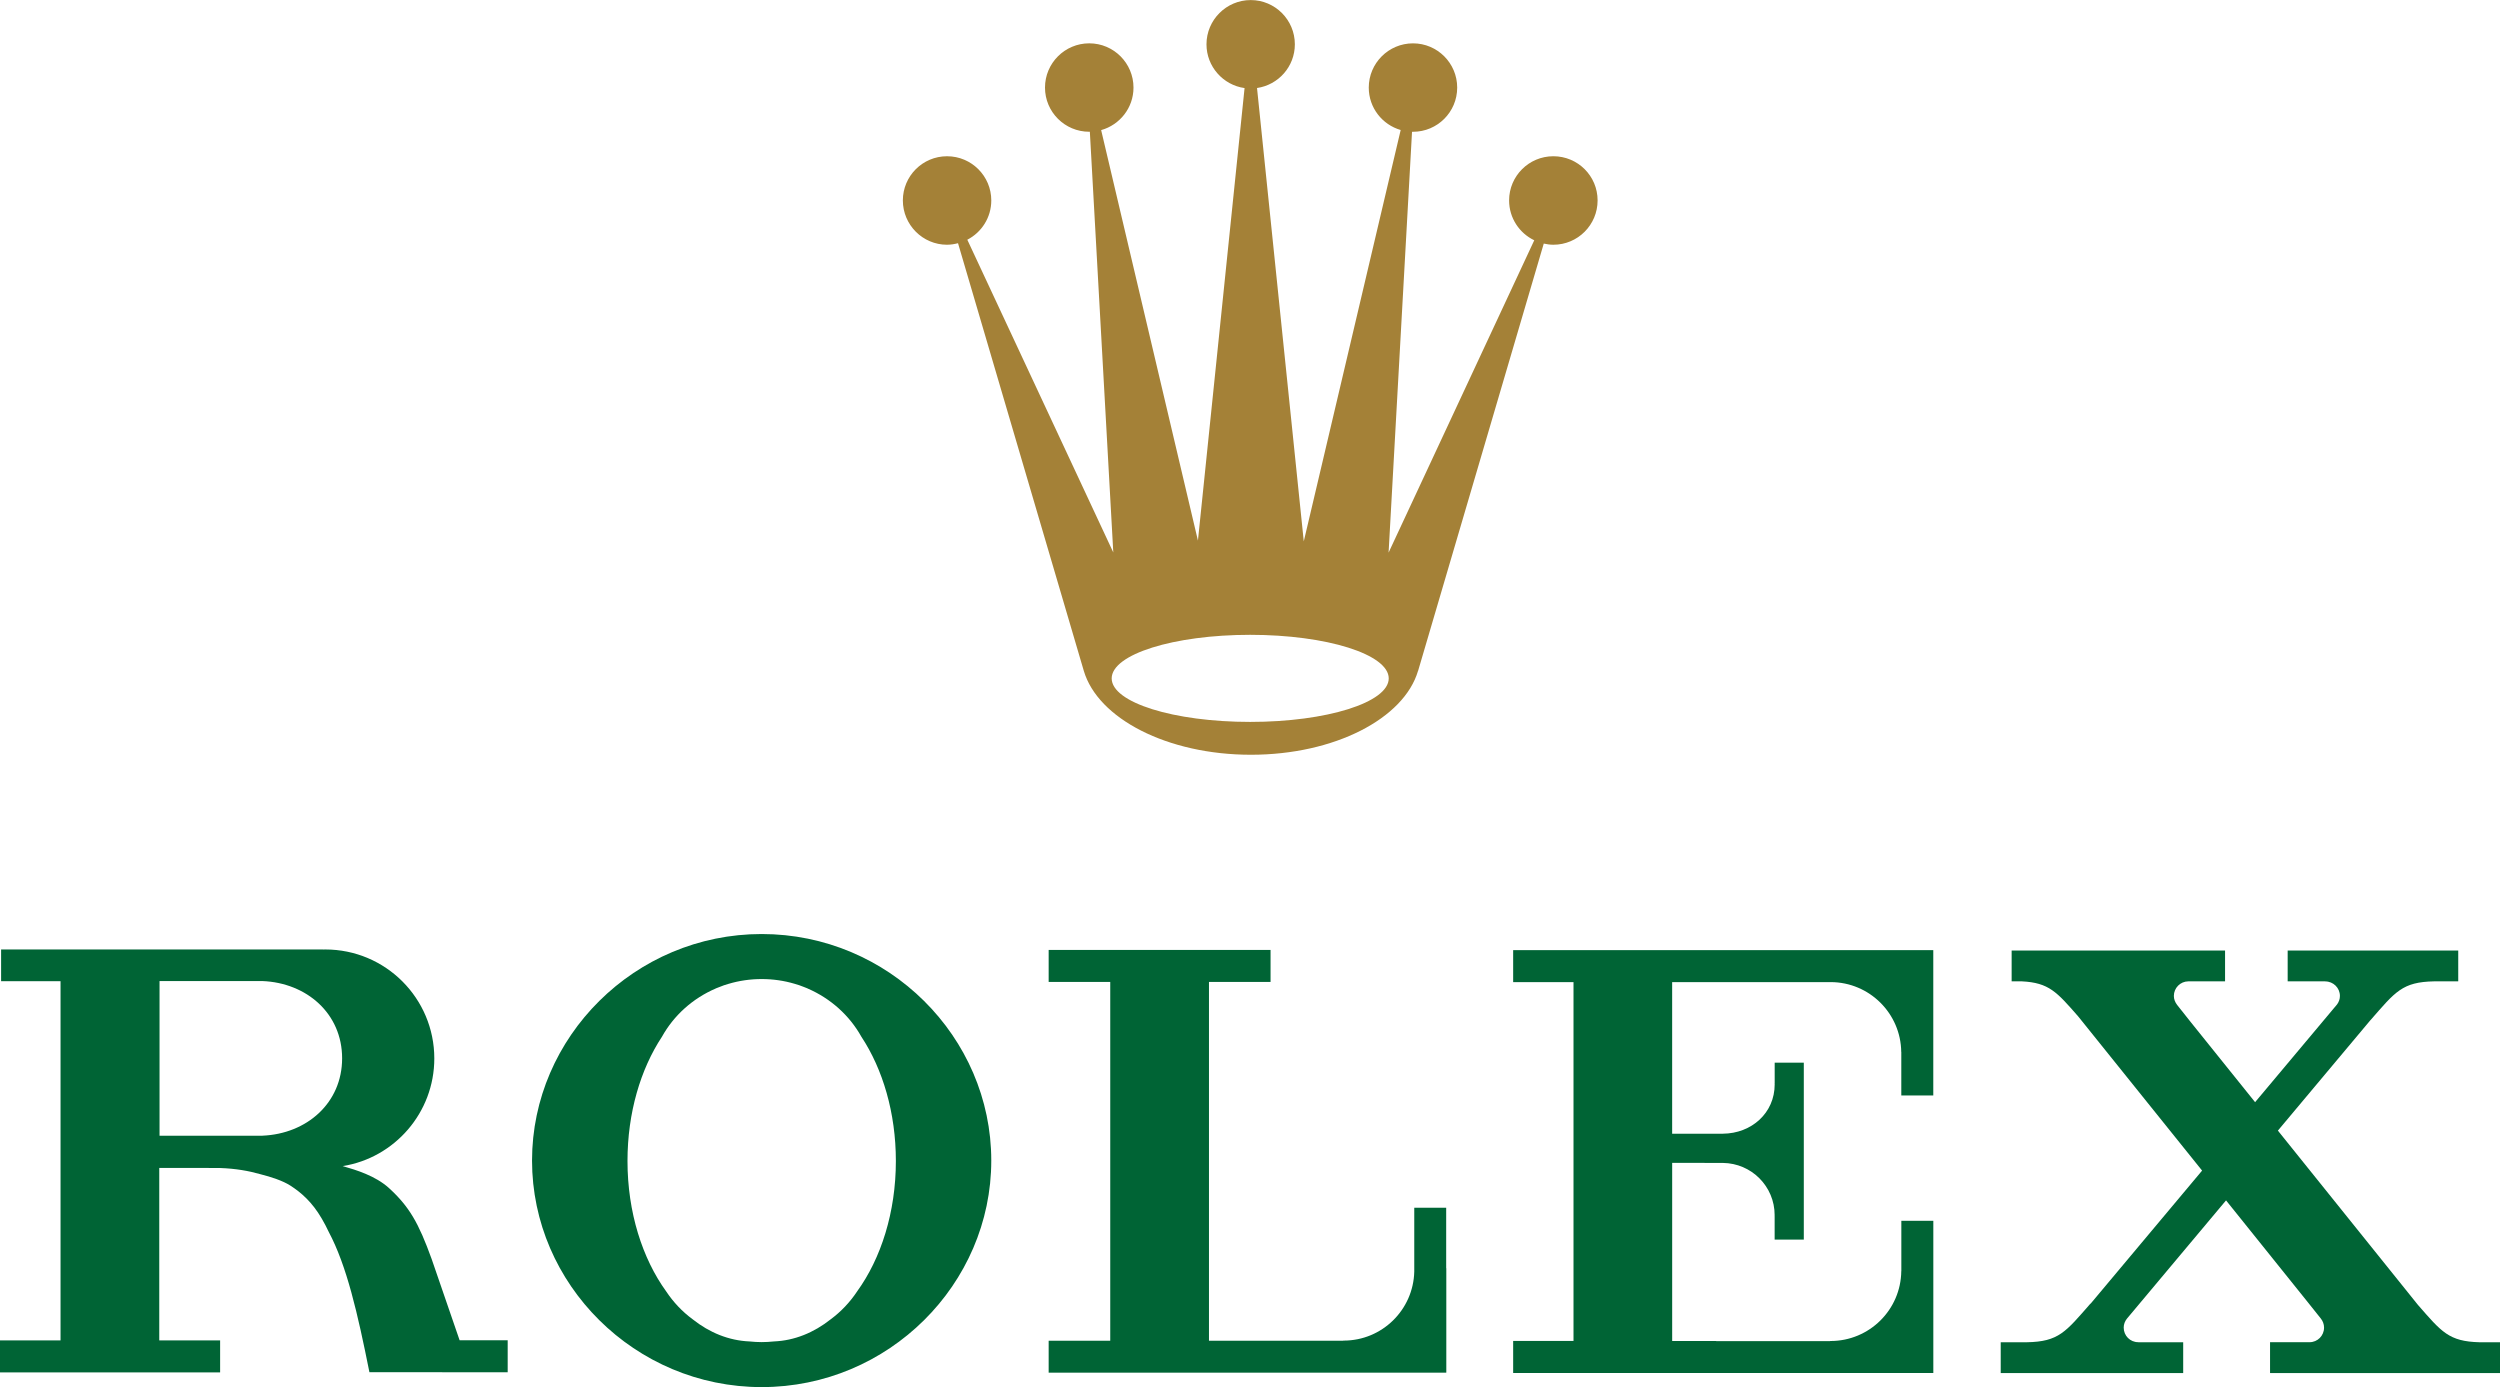
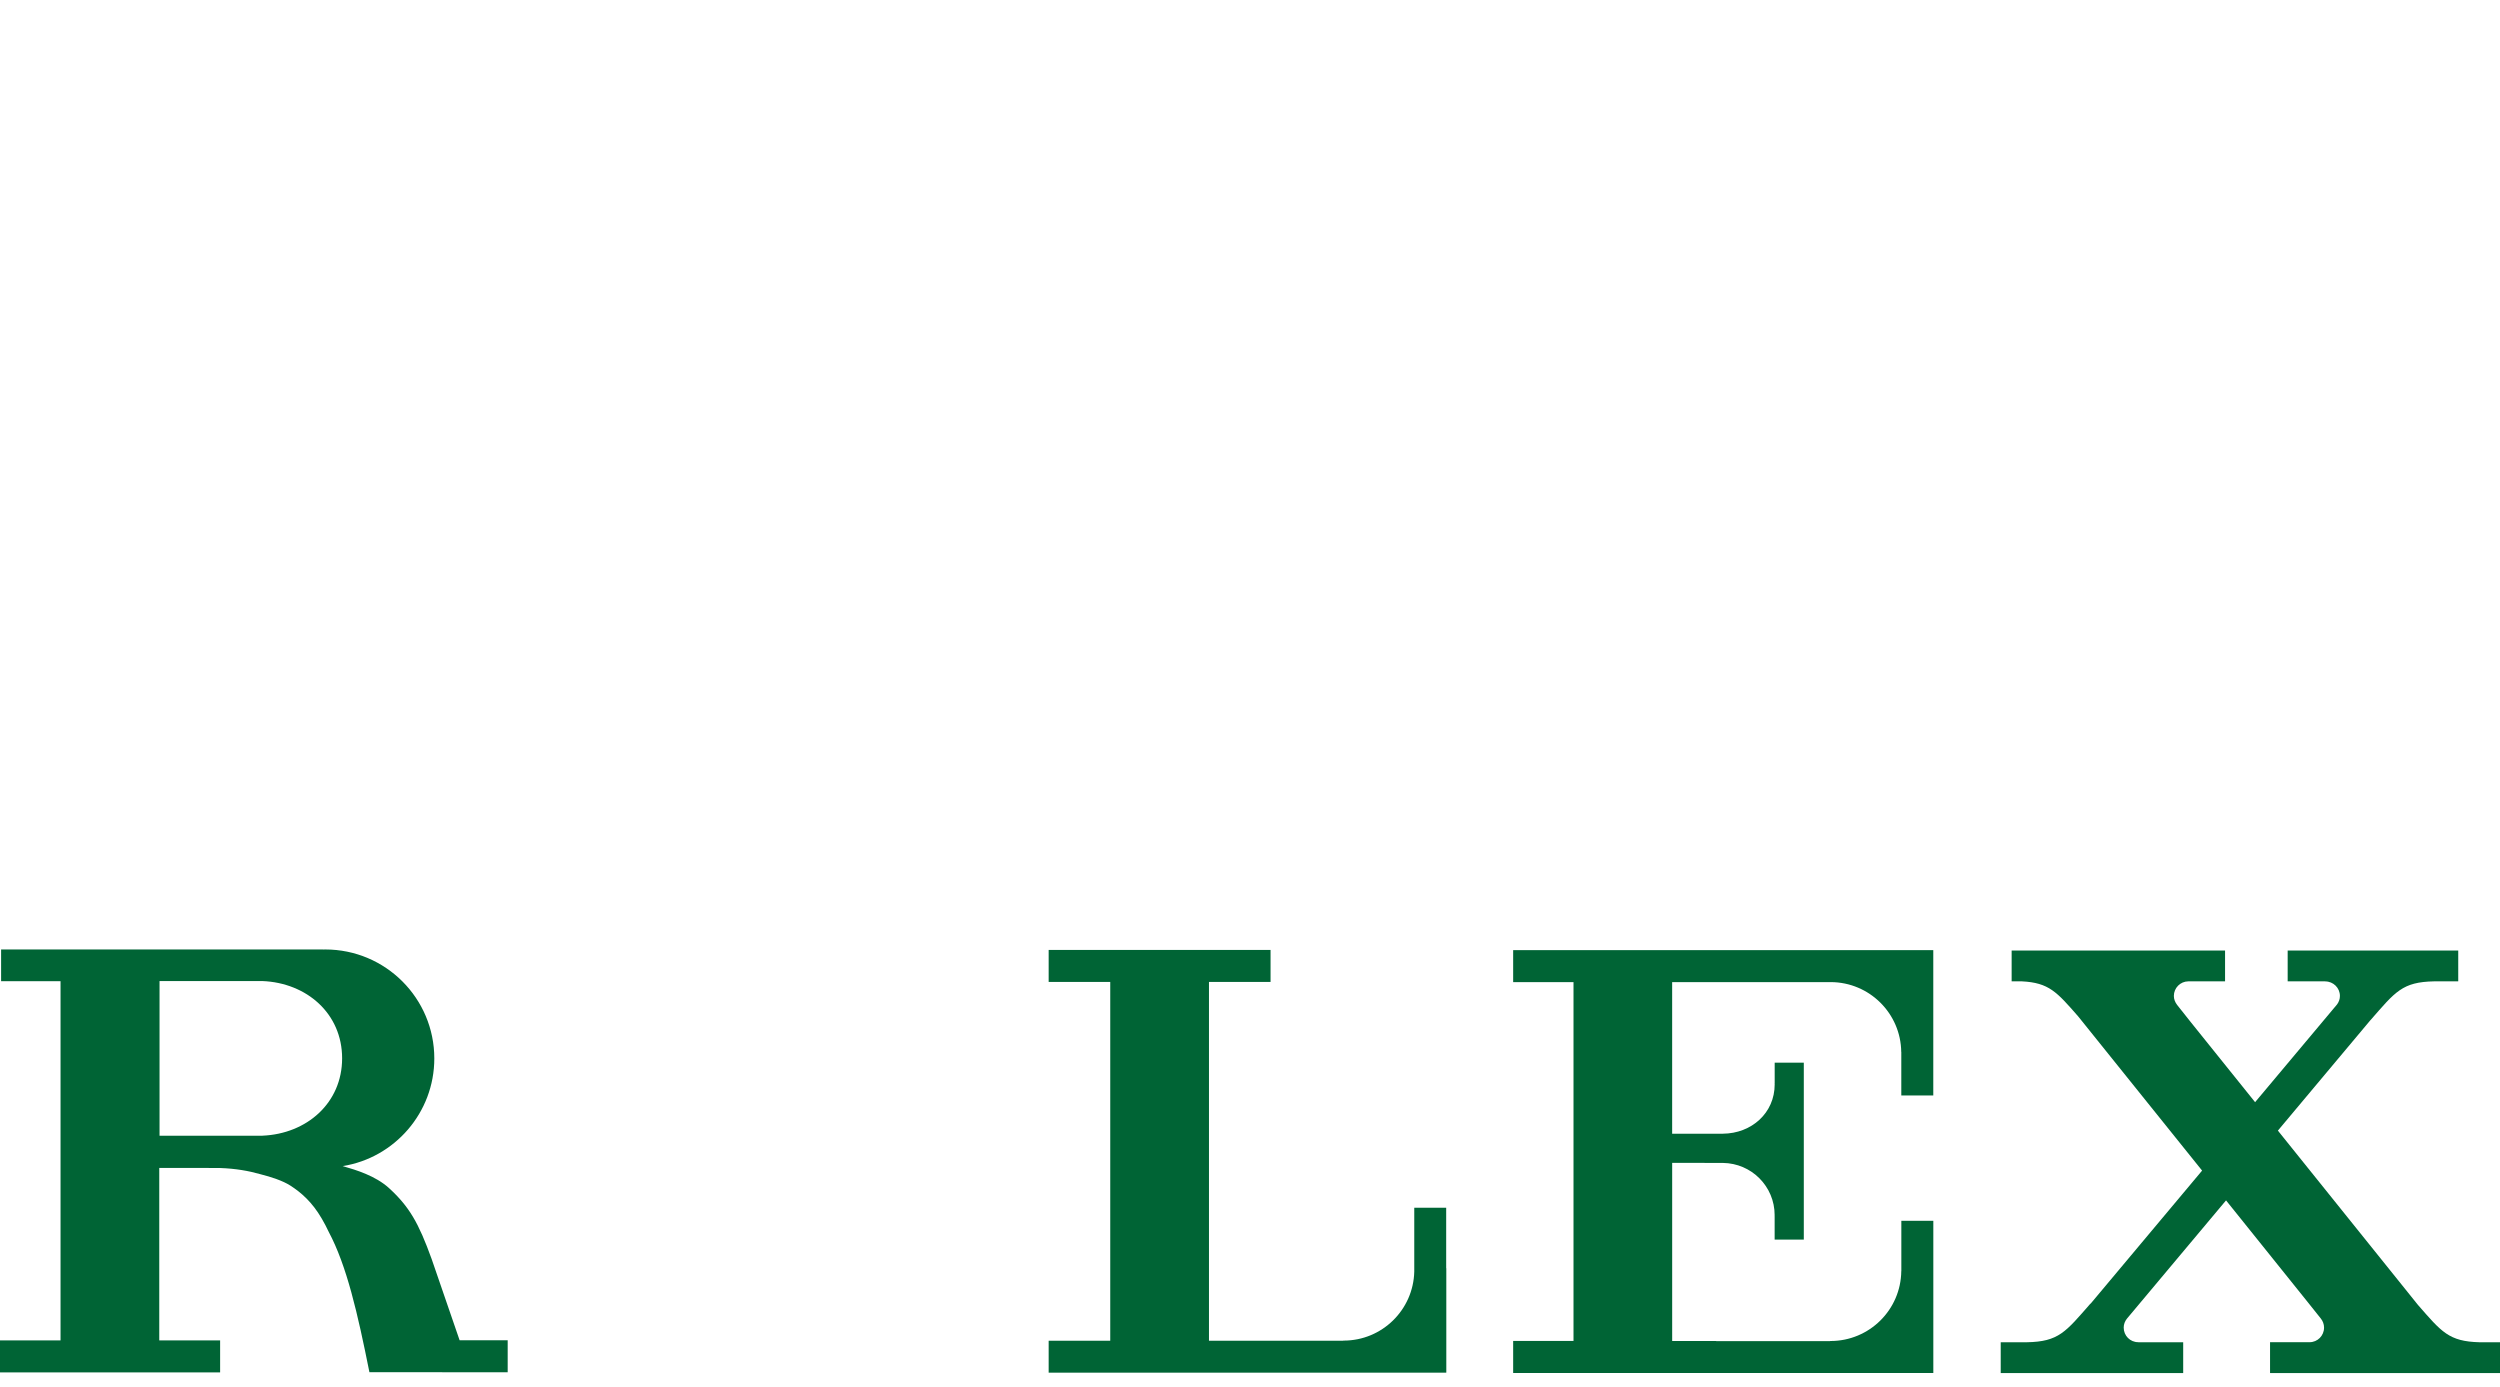
<svg xmlns="http://www.w3.org/2000/svg" id="Layer_2" data-name="Layer 2" viewBox="0 0 1196.72 663.99">
  <defs>
    <style>
      .cls-1 {
        fill: none;
      }

      .cls-2 {
        fill: #a48137;
      }

      .cls-3 {
        fill: #006435;
      }
    </style>
  </defs>
  <g id="Layer_1-2" data-name="Layer 1">
    <g>
-       <path class="cls-2" d="M453.33,117.15c1.81,0,3.56-.29,5.26-.73l60.21,204.7c6.72,22.84,39.99,40.17,80.01,40.17s73.27-17.32,79.99-40.17h.03l60.15-204.52c1.46.32,3.01.55,4.59.55,11.71,0,21.18-9.49,21.18-21.21s-9.47-21.15-21.18-21.15-21.18,9.49-21.18,21.15c0,8.44,4.94,15.69,12.04,19.08l-69.73,149.51,11.22-201.45h.47c11.69,0,21.15-9.46,21.15-21.15s-9.47-21.18-21.15-21.18-21.18,9.49-21.18,21.18c0,9.67,6.48,17.76,15.28,20.3l-46.39,196.92-22.38-217.02c10.25-1.49,18.11-10.28,18.11-20.92,0-11.69-9.47-21.18-21.12-21.18s-21.18,9.49-21.18,21.18c0,10.66,7.95,19.51,18.23,20.95l-22.32,216.61-46.33-196.49c8.94-2.51,15.48-10.66,15.48-20.36,0-11.69-9.49-21.18-21.18-21.18s-21.18,9.49-21.18,21.18,9.49,21.15,21.18,21.15h.29l11.22,201.37-69.88-149.69c6.81-3.51,11.48-10.6,11.48-18.81,0-11.66-9.47-21.15-21.18-21.15s-21.15,9.49-21.15,21.15,9.47,21.21,21.15,21.21M598.46,303.88c36.63,0,66.31,9.35,66.31,20.86s-29.68,20.83-66.31,20.83-66.31-9.29-66.31-20.83,29.68-20.86,66.31-20.86" />
-       <path class="cls-3" d="M364.61,447.11c-60.7,0-109.93,49.28-109.93,108.44s49.22,108.44,109.93,108.44,109.9-49.25,109.9-108.44-49.2-108.44-109.9-108.44M410.3,618.18c-3.39,5.11-7.68,9.67-12.65,13.35-8.12,6.43-17.38,10.2-27.23,10.6-1.9.2-3.86.32-5.81.32s-3.91-.12-5.81-.32c-9.87-.41-19.14-4.18-27.23-10.6-5-3.68-9.29-8.24-12.68-13.35-11.39-15.75-18.52-37.89-18.52-62.43,0-23.08,6.28-43.99,16.5-59.48,5.67-10.2,14.69-18.32,25.65-23.05.06-.06.17-.09.23-.12.53-.23,1.05-.44,1.58-.61,1.46-.61,2.95-1.14,4.47-1.55,5-1.49,10.31-2.28,15.8-2.28s10.81.79,15.8,2.28c1.49.41,2.98.93,4.44,1.52.55.2,1.05.41,1.61.64.06.06.15.06.23.12,10.93,4.73,19.95,12.85,25.65,23.05,10.22,15.48,16.51,36.43,16.51,59.48,0,24.54-7.13,46.68-18.55,62.43" />
      <path class="cls-3" d="M692.27,578.13h-15.28v30.59c-.44,18.29-15.4,33.01-33.8,33.01h-.2v.06h-64.27v-171.74h29.48v-15.34h-106.22v15.34h29.48v171.74h-29.48v15.28h190.29v-.03h.06v-49.98h-.06v-28.92Z" />
      <path class="cls-3" d="M924.44,454.81h-200.11v15.31h28.89v171.77h-28.89v15.34h201.13v-72.86h-15.31v24.1h-.03c-.2,18.52-15.28,33.45-33.86,33.45h-.18v.06h-54.57v-.06h-21.06v-85.27h15.34c.15,0,.26.03.41.03h8.53c13.7.15,24.77,11.25,24.77,24.98,0,.18,0,.38-.03.53h.03v11.19h13.96v-84.69h-13.94v9.82h-.03c0,.18.03.38.03.55,0,13.73-11.07,23.52-24.8,23.63h-24.28v-72.57h75.98c18.49.09,33.48,15.02,33.68,33.45h.03v20.8h15.31v-69.56h-1.02Z" />
      <path class="cls-3" d="M1186.89,642.52c-14.69-.38-18.14-4.94-29.48-17.91l-67.01-83.4,44.32-52.9v.03c11.92-13.64,15.19-18.29,30.47-18.58h11.54v-14.75h-81.65v14.75h17.97v.03h.03c3.89,0,7.01,3.13,7.01,6.95,0,1.49-.5,2.89-1.34,4.03l-39.26,46.83-30.85-38.39-6.46-8.15c-.94-1.2-1.58-2.69-1.58-4.32,0-3.83,3.1-6.95,6.92-6.98h17.59v-14.75h-102.16v14.75h4.85c13.03.64,16.77,5.08,27.02,16.8l59.3,73.79-53.4,63.74v-.12c-11.92,13.61-15.19,18.29-30.53,18.55h-12.47v14.75h87.35v-14.75h-21.47v-.03h-.06c-3.86,0-6.95-3.1-6.95-6.98,0-1.64.61-3.1,1.55-4.29l47.44-56.61,39.41,49.08,5.99,7.51c.94,1.2,1.52,2.66,1.52,4.32,0,3.86-3.1,6.98-6.95,6.98,0,0,0-.03-.03-.03v.03h-18.87v14.75h.12v.03h109.96v-14.75h-9.82Z" />
      <path class="cls-3" d="M220,641.54l-13.38-38.88c-6.25-17.29-10.69-25.06-20.51-34.03-6.43-5.76-15.42-8.53-22.06-10.43,24.86-3.97,43.85-25.59,43.85-51.53,0-28.8-23.34-52.17-52.2-52.17-.29,0-.61.03-.94.03v-.03H.53v15.19h28.45v171.95H0v15.31h105.37v-15.31h-29.13v-82.58h22.58c.76,0,1.4.03,2.13.06h4.56c7.22.26,13.47,1.34,19.11,2.95,5.2,1.31,10.75,3.13,14.43,5.49,5,3.24,10.31,7.74,14.96,15.75,1.26,2.13,2.34,4.24,3.36,6.4,8.59,16.18,13.76,38.62,19.46,67.13h34.82v.06h31.37v-15.34h-23.02ZM125.65,543.65h-49.28v-74.03h49.25c21.21.85,38.15,15.57,38.15,36.98s-16.91,36.14-38.12,37.04" />
      <rect class="cls-1" x="0" width="1196.71" height="663.98" />
    </g>
  </g>
</svg>